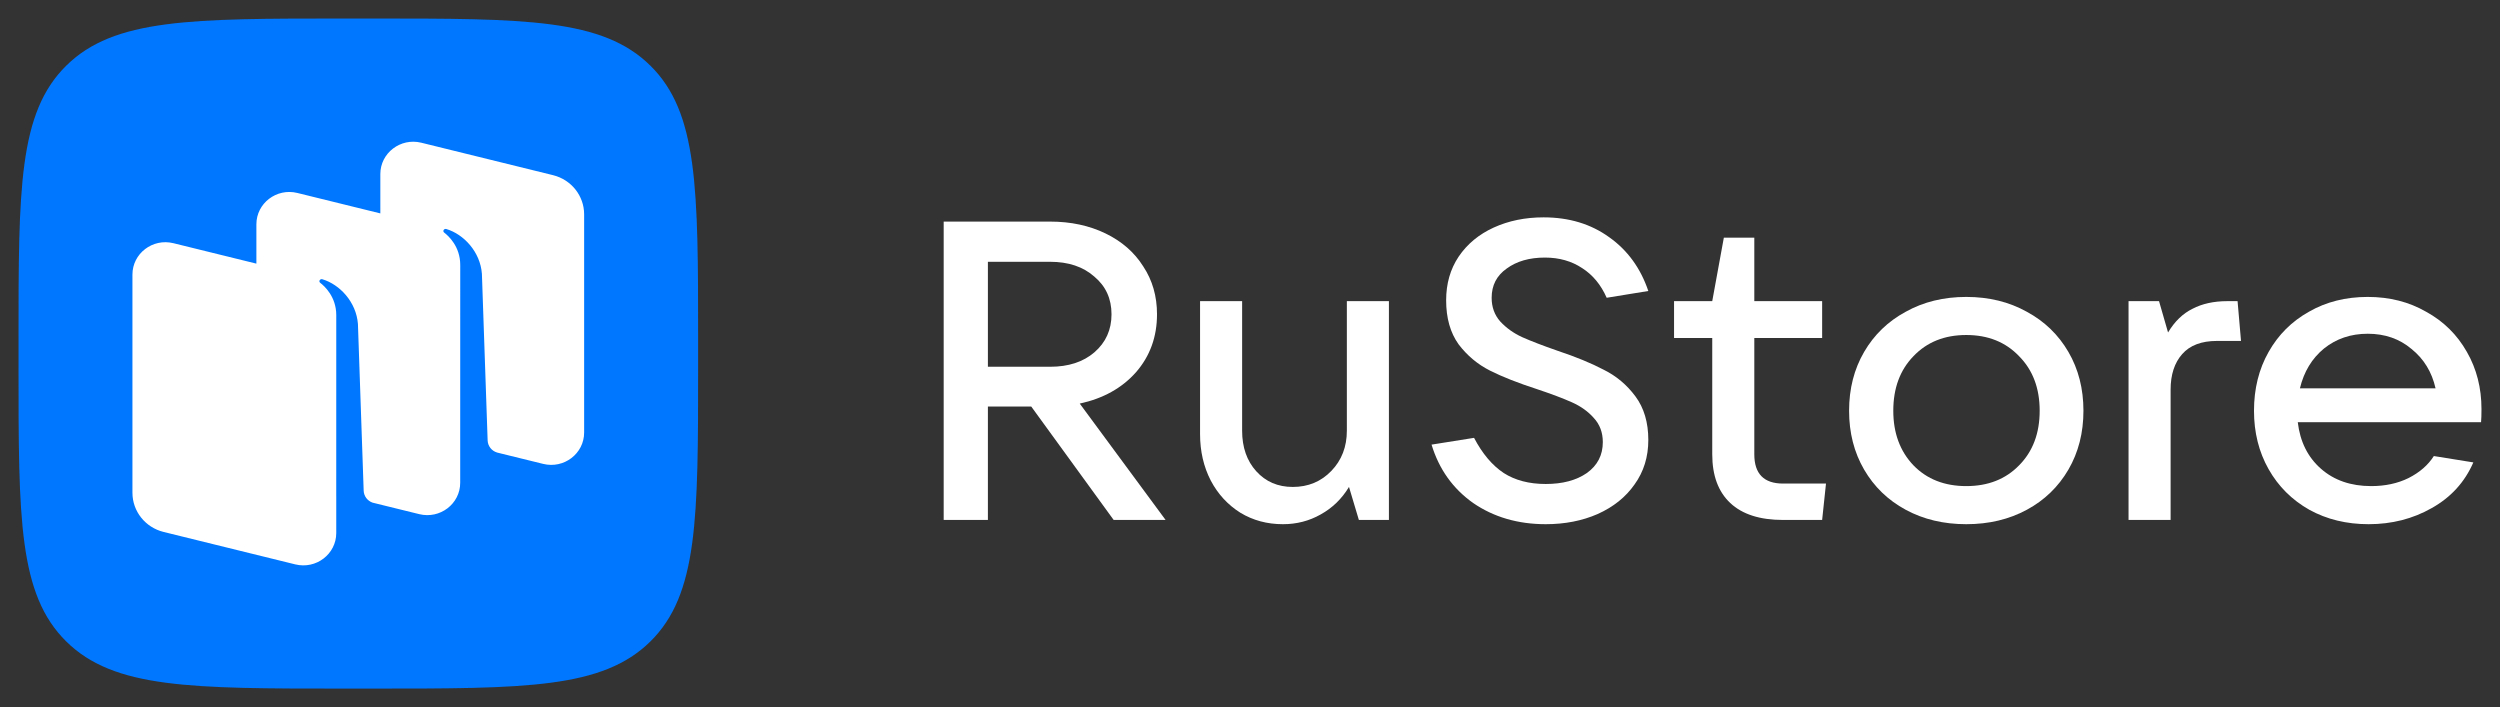
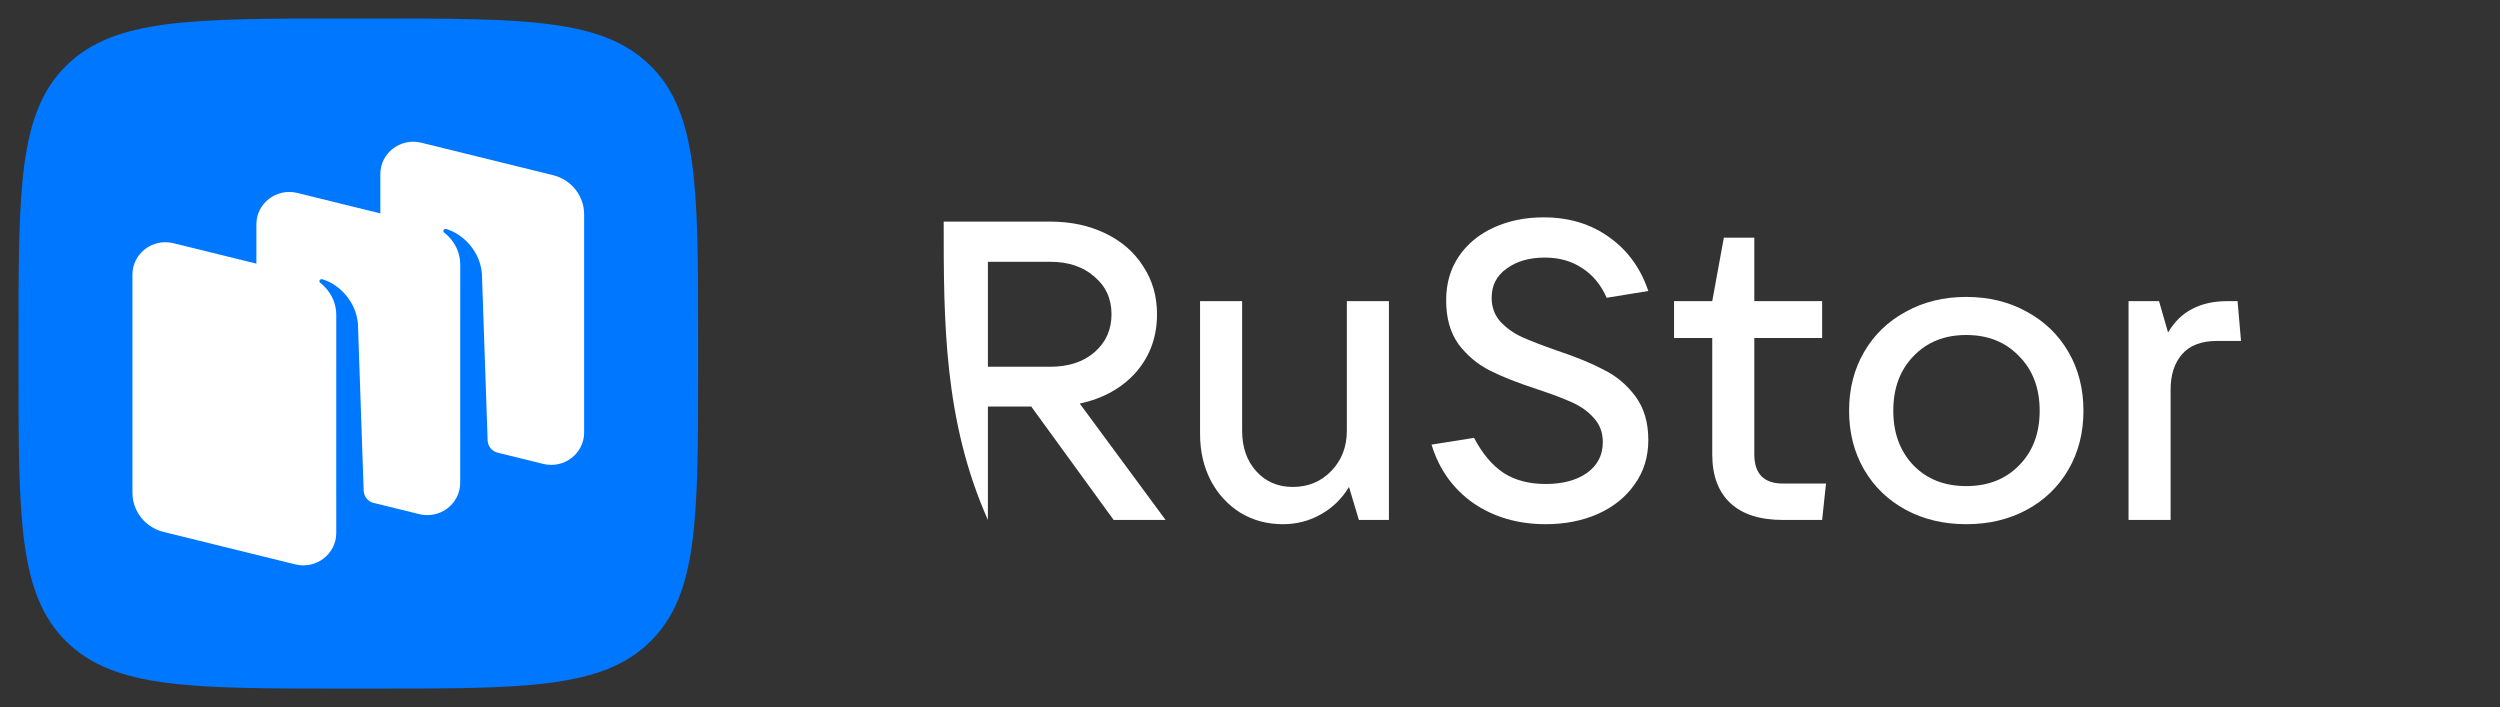
<svg xmlns="http://www.w3.org/2000/svg" viewBox="6411 5117 215.981 61.091">
  <rect x="6411" y="5117" width="215.981" height="61.091" fill="#333333" stroke="none" />
  <path fill="#0077FF" stroke="none" fill-opacity="1" stroke-width="1.6" stroke-opacity="1" fill-rule="evenodd" display="undefined" stroke-linecap="undefined" stroke-linejoin="undefined" stroke-dasharray="undefined" paint-order="undefined" id="tSvg152c5cdc413" title="Path 122" d="M 6416.727 5172.421 C 6420.854 5176.49 6427.497 5176.49 6440.782 5176.49 C 6441.565 5176.49 6442.347 5176.49 6443.13 5176.49 C 6456.415 5176.49 6463.058 5176.49 6467.185 5172.421 C 6471.312 5168.352 6471.312 5161.802 6471.312 5148.703 C 6471.312 5147.931 6471.312 5147.159 6471.312 5146.387 C 6471.312 5133.288 6471.312 5126.738 6467.185 5122.669 C 6463.058 5118.6 6456.415 5118.6 6443.13 5118.6 C 6442.347 5118.6 6441.565 5118.6 6440.782 5118.6 C 6427.497 5118.6 6420.854 5118.6 6416.727 5122.669 C 6412.6 5126.738 6412.6 5133.288 6412.6 5146.387 C 6412.6 5147.159 6412.6 5147.931 6412.6 5148.703C 6412.6 5161.802 6412.6 5168.352 6416.727 5172.421Z" />
  <path fill="white" stroke="none" fill-opacity="1" stroke-width="1.6" stroke-opacity="1" fill-rule="evenodd" display="undefined" stroke-linecap="undefined" stroke-linejoin="undefined" stroke-dasharray="undefined" paint-order="undefined" id="tSvg4ac9f4b6e6" title="Path 123" d="M 6457.927 5157.077 C 6456.605 5156.751 6455.282 5156.426 6453.96 5156.1 C 6453.482 5155.965 6453.145 5155.541 6453.128 5155.049 C 6452.963 5150.25 6452.798 5145.451 6452.633 5140.652 C 6452.49 5138.747 6451.055 5137.231 6449.556 5136.785 C 6449.472 5136.76 6449.382 5136.793 6449.332 5136.865 C 6449.281 5136.937 6449.301 5137.038 6449.372 5137.092 C 6449.742 5137.374 6450.761 5138.296 6450.761 5139.887 C 6450.76 5146.161 6450.759 5152.436 6450.758 5158.71 C 6450.758 5160.528 6449.016 5161.861 6447.219 5161.418 C 6445.877 5161.087 6444.534 5160.757 6443.191 5160.426 C 6442.744 5160.272 6442.434 5159.862 6442.418 5159.388 C 6442.253 5154.589 6442.088 5149.79 6441.923 5144.991 C 6441.779 5143.085 6440.345 5141.57 6438.846 5141.124 C 6438.762 5141.099 6438.672 5141.132 6438.622 5141.204 C 6438.571 5141.276 6438.591 5141.377 6438.661 5141.431 C 6439.032 5141.713 6440.051 5142.635 6440.051 5144.226 C 6440.05 5149.456 6440.049 5154.686 6440.048 5159.916 C 6440.048 5159.916 6440.049 5159.916 6440.05 5159.916 C 6440.05 5160.961 6440.05 5162.006 6440.05 5163.051 C 6440.05 5164.868 6438.308 5166.201 6436.511 5165.759 C 6432.719 5164.824 6428.926 5163.89 6425.133 5162.956 C 6423.551 5162.566 6422.442 5161.171 6422.442 5159.571 C 6422.442 5153.287 6422.442 5147.003 6422.442 5140.718 C 6422.442 5138.901 6424.184 5137.568 6425.981 5138.01 C 6428.37 5138.599 6430.76 5139.188 6433.15 5139.776 C 6433.15 5138.644 6433.15 5137.511 6433.15 5136.378 C 6433.15 5134.56 6434.892 5133.227 6436.689 5133.67 C 6439.078 5134.258 6441.468 5134.847 6443.858 5135.436 C 6443.858 5134.303 6443.858 5133.17 6443.858 5132.037 C 6443.858 5130.22 6445.599 5128.886 6447.396 5129.329 C 6451.189 5130.263 6454.982 5131.197 6458.774 5132.132 C 6460.356 5132.521 6461.465 5133.916 6461.465 5135.517 C 6461.465 5141.801 6461.465 5148.085 6461.465 5154.369C 6461.465 5156.187 6459.724 5157.52 6457.927 5157.077Z" />
-   <path fill="white" stroke="none" fill-opacity="1" stroke-width="1.6" stroke-opacity="1" fill-rule="evenodd" display="undefined" stroke-linecap="undefined" stroke-linejoin="undefined" stroke-dasharray="undefined" paint-order="undefined" id="tSvg149faca62bb" title="Path 124" d="M 6511.698 5161.92 C 6510.203 5161.92 6508.707 5161.92 6507.212 5161.92 C 6504.838 5158.654 6502.465 5155.388 6500.092 5152.122 C 6498.844 5152.122 6497.595 5152.122 6496.347 5152.122 C 6496.347 5155.388 6496.347 5158.654 6496.347 5161.92 C 6495.074 5161.92 6493.8 5161.92 6492.527 5161.92 C 6492.527 5153.328 6492.527 5144.736 6492.527 5136.144 C 6495.593 5136.144 6498.658 5136.144 6501.724 5136.144 C 6503.503 5136.144 6505.098 5136.485 6506.507 5137.167 C 6507.916 5137.85 6509.004 5138.801 6509.77 5140.019 C 6510.561 5141.214 6510.957 5142.591 6510.957 5144.151 C 6510.957 5146.101 6510.351 5147.771 6509.14 5149.16 C 6507.929 5150.525 6506.309 5151.427 6504.282 5151.866C 6506.754 5155.217 6509.226 5158.569 6511.698 5161.92Z M 6496.347 5139.617 C 6496.347 5142.64 6496.347 5145.662 6496.347 5148.685 C 6498.139 5148.685 6499.931 5148.685 6501.724 5148.685 C 6503.306 5148.685 6504.579 5148.27 6505.543 5147.442 C 6506.532 5146.588 6507.026 5145.491 6507.026 5144.151 C 6507.026 5142.81 6506.532 5141.726 6505.543 5140.897 C 6504.579 5140.044 6503.306 5139.617 6501.724 5139.617C 6499.931 5139.617 6498.139 5139.617 6496.347 5139.617Z" />
+   <path fill="white" stroke="none" fill-opacity="1" stroke-width="1.6" stroke-opacity="1" fill-rule="evenodd" display="undefined" stroke-linecap="undefined" stroke-linejoin="undefined" stroke-dasharray="undefined" paint-order="undefined" id="tSvg149faca62bb" title="Path 124" d="M 6511.698 5161.92 C 6510.203 5161.92 6508.707 5161.92 6507.212 5161.92 C 6504.838 5158.654 6502.465 5155.388 6500.092 5152.122 C 6498.844 5152.122 6497.595 5152.122 6496.347 5152.122 C 6496.347 5155.388 6496.347 5158.654 6496.347 5161.92 C 6492.527 5153.328 6492.527 5144.736 6492.527 5136.144 C 6495.593 5136.144 6498.658 5136.144 6501.724 5136.144 C 6503.503 5136.144 6505.098 5136.485 6506.507 5137.167 C 6507.916 5137.85 6509.004 5138.801 6509.77 5140.019 C 6510.561 5141.214 6510.957 5142.591 6510.957 5144.151 C 6510.957 5146.101 6510.351 5147.771 6509.14 5149.16 C 6507.929 5150.525 6506.309 5151.427 6504.282 5151.866C 6506.754 5155.217 6509.226 5158.569 6511.698 5161.92Z M 6496.347 5139.617 C 6496.347 5142.64 6496.347 5145.662 6496.347 5148.685 C 6498.139 5148.685 6499.931 5148.685 6501.724 5148.685 C 6503.306 5148.685 6504.579 5148.27 6505.543 5147.442 C 6506.532 5146.588 6507.026 5145.491 6507.026 5144.151 C 6507.026 5142.81 6506.532 5141.726 6505.543 5140.897 C 6504.579 5140.044 6503.306 5139.617 6501.724 5139.617C 6499.931 5139.617 6498.139 5139.617 6496.347 5139.617Z" />
  <path fill="white" stroke="none" fill-opacity="1" stroke-width="1.6" stroke-opacity="1" fill-rule="evenodd" display="undefined" stroke-linecap="undefined" stroke-linejoin="undefined" stroke-dasharray="undefined" paint-order="undefined" id="tSvg12673dd5f48" title="Path 125" d="M 6521.833 5162.286 C 6520.473 5162.286 6519.25 5161.957 6518.162 5161.299 C 6517.074 5160.616 6516.221 5159.69 6515.603 5158.52 C 6514.985 5157.326 6514.676 5155.985 6514.676 5154.498 C 6514.676 5150.671 6514.676 5146.844 6514.676 5143.017 C 6515.888 5143.017 6517.099 5143.017 6518.31 5143.017 C 6518.31 5146.747 6518.31 5150.476 6518.31 5154.206 C 6518.31 5155.644 6518.718 5156.814 6519.534 5157.716 C 6520.35 5158.617 6521.4 5159.068 6522.686 5159.068 C 6524.021 5159.068 6525.133 5158.605 6526.023 5157.679 C 6526.913 5156.753 6527.358 5155.595 6527.358 5154.206 C 6527.358 5150.476 6527.358 5146.747 6527.358 5143.017 C 6528.57 5143.017 6529.781 5143.017 6530.992 5143.017 C 6530.992 5149.318 6530.992 5155.619 6530.992 5161.92 C 6530.127 5161.92 6529.262 5161.92 6528.396 5161.92 C 6528.112 5160.97 6527.828 5160.019 6527.543 5159.068 C 6526.925 5160.092 6526.11 5160.884 6525.096 5161.445C 6524.107 5162.006 6523.019 5162.286 6521.833 5162.286Z" />
  <path fill="white" stroke="none" fill-opacity="1" stroke-width="1.6" stroke-opacity="1" fill-rule="evenodd" display="undefined" stroke-linecap="undefined" stroke-linejoin="undefined" stroke-dasharray="undefined" paint-order="undefined" id="tSvga644d5c5b" title="Path 126" d="M 6544.539 5162.286 C 6542.141 5162.286 6540.052 5161.677 6538.272 5160.458 C 6536.517 5159.215 6535.318 5157.533 6534.675 5155.412 C 6535.899 5155.217 6537.123 5155.022 6538.347 5154.827 C 6539.063 5156.192 6539.916 5157.204 6540.905 5157.862 C 6541.894 5158.496 6543.105 5158.813 6544.539 5158.813 C 6545.998 5158.813 6547.184 5158.496 6548.099 5157.862 C 6549.014 5157.204 6549.471 5156.314 6549.471 5155.193 C 6549.471 5154.364 6549.211 5153.669 6548.692 5153.109 C 6548.198 5152.548 6547.567 5152.097 6546.801 5151.756 C 6546.035 5151.415 6545.034 5151.037 6543.797 5150.623 C 6542.141 5150.086 6540.782 5149.55 6539.719 5149.014 C 6538.656 5148.477 6537.753 5147.722 6537.012 5146.747 C 6536.295 5145.747 6535.936 5144.48 6535.936 5142.944 C 6535.936 5141.506 6536.295 5140.251 6537.012 5139.178 C 6537.753 5138.082 6538.767 5137.241 6540.052 5136.656 C 6541.338 5136.071 6542.772 5135.778 6544.354 5135.778 C 6546.554 5135.778 6548.445 5136.351 6550.027 5137.497 C 6551.609 5138.618 6552.734 5140.166 6553.402 5142.14 C 6552.203 5142.335 6551.004 5142.53 6549.805 5142.725 C 6549.31 5141.604 6548.606 5140.751 6547.691 5140.166 C 6546.776 5139.556 6545.701 5139.252 6544.465 5139.252 C 6543.13 5139.252 6542.03 5139.568 6541.165 5140.202 C 6540.3 5140.812 6539.867 5141.652 6539.867 5142.725 C 6539.867 5143.529 6540.114 5144.212 6540.609 5144.772 C 6541.128 5145.333 6541.758 5145.784 6542.5 5146.125 C 6543.266 5146.466 6544.28 5146.856 6545.54 5147.295 C 6547.147 5147.831 6548.482 5148.38 6549.545 5148.941 C 6550.633 5149.477 6551.547 5150.245 6552.289 5151.244 C 6553.031 5152.243 6553.402 5153.499 6553.402 5155.01 C 6553.402 5156.472 6553.006 5157.752 6552.215 5158.849 C 6551.449 5159.946 6550.386 5160.799 6549.026 5161.408C 6547.691 5161.993 6546.195 5162.286 6544.539 5162.286Z" />
  <path fill="white" stroke="none" fill-opacity="1" stroke-width="1.6" stroke-opacity="1" fill-rule="evenodd" display="undefined" stroke-linecap="undefined" stroke-linejoin="undefined" stroke-dasharray="undefined" paint-order="undefined" id="tSvg3d5c66b1b" title="Path 127" d="M 6568.752 5158.776 C 6568.641 5159.824 6568.53 5160.872 6568.419 5161.92 C 6567.294 5161.92 6566.169 5161.92 6565.044 5161.92 C 6563.041 5161.92 6561.522 5161.433 6560.483 5160.458 C 6559.445 5159.483 6558.925 5158.081 6558.925 5156.253 C 6558.925 5152.902 6558.925 5149.55 6558.925 5146.198 C 6557.825 5146.198 6556.725 5146.198 6555.625 5146.198 C 6555.625 5145.138 6555.625 5144.078 6555.625 5143.017 C 6556.725 5143.017 6557.825 5143.017 6558.925 5143.017 C 6559.259 5141.189 6559.593 5139.361 6559.927 5137.533 C 6560.804 5137.533 6561.681 5137.533 6562.559 5137.533 C 6562.559 5139.361 6562.559 5141.189 6562.559 5143.017 C 6564.512 5143.017 6566.466 5143.017 6568.419 5143.017 C 6568.419 5144.078 6568.419 5145.138 6568.419 5146.198 C 6566.466 5146.198 6564.512 5146.198 6562.559 5146.198 C 6562.559 5149.55 6562.559 5152.902 6562.559 5156.253 C 6562.559 5157.935 6563.387 5158.776 6565.044 5158.776C 6566.28 5158.776 6567.516 5158.776 6568.752 5158.776Z" />
  <path fill="white" stroke="none" fill-opacity="1" stroke-width="1.6" stroke-opacity="1" fill-rule="evenodd" display="undefined" stroke-linecap="undefined" stroke-linejoin="undefined" stroke-dasharray="undefined" paint-order="undefined" id="tSvg13c7f1af9a9" title="Path 128" d="M 6580.871 5162.286 C 6578.917 5162.286 6577.175 5161.871 6575.643 5161.043 C 6574.11 5160.214 6572.911 5159.056 6572.045 5157.569 C 6571.18 5156.083 6570.747 5154.388 6570.747 5152.487 C 6570.747 5150.586 6571.18 5148.892 6572.045 5147.405 C 6572.911 5145.918 6574.11 5144.76 6575.643 5143.932 C 6577.175 5143.078 6578.917 5142.652 6580.871 5142.652 C 6582.824 5142.652 6584.566 5143.078 6586.098 5143.932 C 6587.632 5144.76 6588.83 5145.918 6589.696 5147.405 C 6590.561 5148.892 6590.994 5150.586 6590.994 5152.487 C 6590.994 5154.388 6590.561 5156.083 6589.696 5157.569 C 6588.83 5159.056 6587.632 5160.214 6586.098 5161.043C 6584.566 5161.871 6582.824 5162.286 6580.871 5162.286Z M 6580.871 5158.995 C 6582.75 5158.995 6584.269 5158.398 6585.432 5157.204 C 6586.618 5156.009 6587.212 5154.437 6587.212 5152.487 C 6587.212 5150.537 6586.618 5148.965 6585.432 5147.771 C 6584.269 5146.552 6582.75 5145.942 6580.871 5145.942 C 6578.991 5145.942 6577.472 5146.552 6576.31 5147.771 C 6575.147 5148.965 6574.566 5150.537 6574.566 5152.487 C 6574.566 5154.413 6575.147 5155.985 6576.31 5157.204C 6577.472 5158.398 6578.991 5158.995 6580.871 5158.995Z" />
  <path fill="white" stroke="none" fill-opacity="1" stroke-width="1.6" stroke-opacity="1" fill-rule="evenodd" display="undefined" stroke-linecap="undefined" stroke-linejoin="undefined" stroke-dasharray="undefined" paint-order="undefined" id="tSvgd8a3563ac9" title="Path 129" d="M 6594.89 5161.92 C 6594.89 5155.619 6594.89 5149.318 6594.89 5143.017 C 6595.768 5143.017 6596.646 5143.017 6597.524 5143.017 C 6597.783 5143.919 6598.043 5144.821 6598.303 5145.723 C 6598.87 5144.772 6599.576 5144.09 6600.416 5143.676 C 6601.256 5143.237 6602.258 5143.017 6603.42 5143.017 C 6603.716 5143.017 6604.013 5143.017 6604.309 5143.017 C 6604.408 5144.163 6604.507 5145.309 6604.606 5146.454 C 6603.914 5146.454 6603.221 5146.454 6602.529 5146.454 C 6601.195 5146.454 6600.193 5146.832 6599.527 5147.588 C 6598.859 5148.343 6598.524 5149.367 6598.524 5150.659 C 6598.524 5154.413 6598.524 5158.166 6598.524 5161.92C 6597.313 5161.92 6596.102 5161.92 6594.89 5161.92Z" />
-   <path fill="white" stroke="none" fill-opacity="1" stroke-width="1.6" stroke-opacity="1" fill-rule="evenodd" display="undefined" stroke-linecap="undefined" stroke-linejoin="undefined" stroke-dasharray="undefined" paint-order="undefined" id="tSvg10f93392068" title="Path 130" d="M 6625.381 5152.341 C 6625.381 5152.828 6625.37 5153.206 6625.345 5153.474 C 6620.067 5153.474 6614.788 5153.474 6609.51 5153.474 C 6609.708 5155.156 6610.376 5156.497 6611.513 5157.496 C 6612.65 5158.496 6614.097 5158.995 6615.851 5158.995 C 6617.063 5158.995 6618.138 5158.764 6619.078 5158.301 C 6620.041 5157.813 6620.771 5157.179 6621.265 5156.399 C 6622.403 5156.582 6623.54 5156.765 6624.678 5156.948 C 6623.936 5158.654 6622.737 5159.97 6621.08 5160.896 C 6619.449 5161.823 6617.631 5162.286 6615.629 5162.286 C 6613.726 5162.286 6612.02 5161.871 6610.512 5161.043 C 6609.005 5160.19 6607.83 5159.02 6606.99 5157.533 C 6606.148 5156.046 6605.728 5154.364 6605.728 5152.487 C 6605.728 5150.586 6606.148 5148.892 6606.99 5147.405 C 6607.83 5145.918 6608.992 5144.76 6610.475 5143.932 C 6611.958 5143.078 6613.651 5142.652 6615.556 5142.652 C 6617.434 5142.652 6619.114 5143.078 6620.597 5143.932 C 6622.107 5144.76 6623.28 5145.918 6624.121 5147.405C 6624.961 5148.867 6625.381 5150.513 6625.381 5152.341Z M 6615.556 5145.833 C 6614.097 5145.833 6612.835 5146.259 6611.772 5147.112 C 6610.734 5147.966 6610.042 5149.111 6609.695 5150.549 C 6613.602 5150.549 6617.508 5150.549 6621.414 5150.549 C 6621.093 5149.136 6620.4 5148.002 6619.337 5147.149C 6618.299 5146.272 6617.039 5145.833 6615.556 5145.833Z" />
  <defs />
</svg>